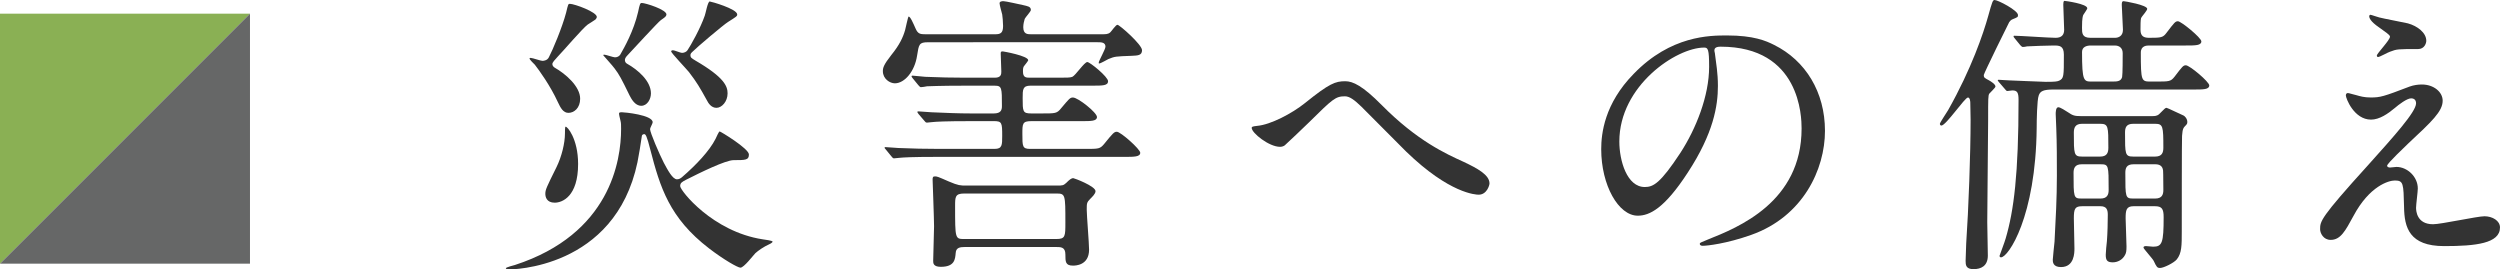
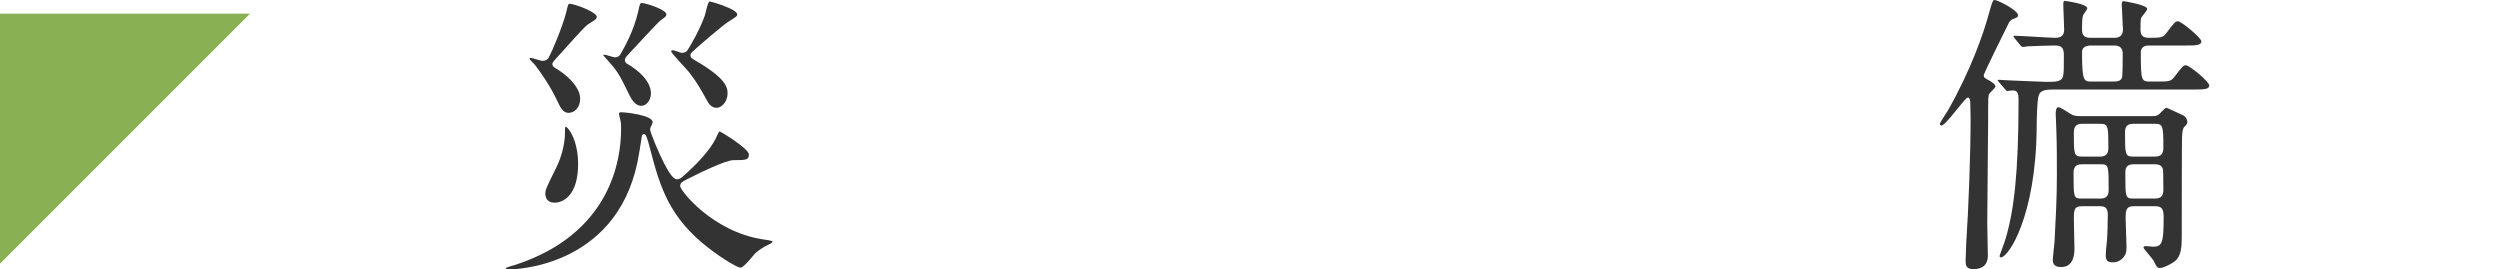
<svg xmlns="http://www.w3.org/2000/svg" version="1.1" id="レイヤー_1" x="0px" y="0px" viewBox="0 0 220.016 23.713" style="enable-background:new 0 0 220.016 23.713;" xml:space="preserve" width="220.016" height="23.713">
  <g>
    <g>
      <path style="fill:#333333;" d="M64.571,14.093c-0.721,0-2.935,1.092-4.222,1.742c-0.334,0.182-0.489,0.26-0.489,0.546    c0,0.39,2.857,4.004,7.259,4.681c0.129,0.025,0.875,0.104,0.875,0.207c0,0.053-0.129,0.156-0.309,0.234    c-0.463,0.208-0.952,0.546-1.209,0.78c-0.181,0.182-1.004,1.274-1.313,1.274c-0.232,0-1.467-0.702-2.754-1.69    c-3.501-2.679-4.325-5.408-5.174-8.685c-0.309-1.222-0.412-1.378-0.541-1.378c-0.103,0-0.206,0.078-0.206,0.156    c-0.052,0.441-0.309,1.95-0.386,2.313c-1.982,9.438-11.198,9.438-11.301,9.438s-0.283-0.025-0.283-0.104s0.695-0.261,0.798-0.286    c8.392-2.73,9.344-9.204,9.344-11.961c0-0.338,0-0.546-0.052-0.728c-0.077-0.338-0.128-0.494-0.128-0.65    c0-0.104,0.154-0.104,0.231-0.104c0.232,0,2.729,0.233,2.729,0.884c0,0.104-0.231,0.494-0.231,0.598    c0,0.312,0.824,2.211,1.21,2.965c0.334,0.624,0.772,1.456,1.158,1.456c0.18,0,0.309-0.078,0.438-0.183    c1.261-1.092,2.42-2.313,2.96-3.38c0.077-0.156,0.283-0.65,0.36-0.65s2.574,1.509,2.574,2.028    C65.91,14.093,65.601,14.093,64.571,14.093z M52.37,1.742c-0.129,0.104-0.541,0.338-0.644,0.416    C51.288,2.47,49.538,4.524,49.1,4.967c-0.283,0.312-0.489,0.52-0.489,0.676s0.128,0.26,0.206,0.312    c0.927,0.521,2.24,1.639,2.24,2.73c0,0.832-0.541,1.248-1.03,1.248c-0.463,0-0.695-0.442-0.927-0.936    c-0.669-1.457-1.647-2.809-2.033-3.303c-0.078-0.078-0.463-0.441-0.463-0.546c0-0.052,0.051-0.052,0.103-0.052    c0.154,0,0.875,0.26,1.029,0.26c0.155,0,0.438-0.052,0.566-0.312c0.334-0.623,1.184-2.651,1.519-3.926    c0.181-0.754,0.181-0.78,0.335-0.78c0.386,0,2.419,0.729,2.368,1.171C52.499,1.612,52.421,1.716,52.37,1.742z M50.877,14.431    c0,2.86-1.39,3.406-2.06,3.406c-0.721,0-0.824-0.52-0.824-0.78c0-0.364,0.103-0.571,0.979-2.34    c0.463-0.937,0.747-2.132,0.747-2.964c0-0.183,0-0.599,0.051-0.599C49.899,11.077,50.877,12.194,50.877,14.431z M58.162,1.769    c-0.231,0.156-2.445,2.574-2.935,3.094c-0.18,0.182-0.231,0.312-0.231,0.416c0,0.13,0.051,0.26,0.206,0.338    c0.927,0.521,2.085,1.508,2.085,2.601c0,0.52-0.334,1.092-0.85,1.092c-0.566,0-0.875-0.624-1.03-0.91    c-0.721-1.481-0.901-1.82-1.312-2.366c-0.232-0.312-0.721-0.832-1.004-1.17c0-0.052,0.051-0.052,0.103-0.052    c0.128,0,0.772,0.233,0.926,0.233c0.181,0,0.361-0.077,0.463-0.233c0.361-0.624,1.184-2.08,1.57-3.744    c0.155-0.729,0.18-0.806,0.335-0.806c0.309,0,2.239,0.598,2.162,1.039C58.625,1.456,58.497,1.534,58.162,1.769z M60.762,4.862    c0,0.208,0.103,0.26,0.438,0.468c2.548,1.482,2.832,2.263,2.832,2.887c0,0.728-0.515,1.273-0.978,1.273s-0.721-0.416-0.85-0.676    c-0.618-1.118-0.875-1.56-1.57-2.47c-0.231-0.286-1.57-1.69-1.57-1.82c0-0.078,0.103-0.104,0.155-0.104    c0.128,0,0.669,0.233,0.798,0.233c0.18,0,0.386-0.078,0.489-0.233c0.283-0.416,1.132-1.925,1.519-3.043    C62.1,1.196,62.28,0.13,62.46,0.13c0.103,0,2.42,0.65,2.42,1.145c0,0.156-0.103,0.208-0.798,0.65    c-0.386,0.233-2.754,2.235-3.192,2.678C60.839,4.654,60.762,4.732,60.762,4.862z" />
-       <path style="fill:#333333;" d="M81.662,3.719c-0.772,0-0.798,0.182-0.952,1.17c-0.206,1.403-1.107,2.444-1.957,2.444    c-0.438,0-1.055-0.391-1.055-1.066c0-0.286,0.051-0.546,0.747-1.43c0.721-0.885,1.029-1.561,1.209-2.185    c0.052-0.182,0.257-1.196,0.309-1.196c0.154,0,0.386,0.546,0.618,1.066c0.206,0.468,0.412,0.494,0.875,0.494h6.126    c0.463,0,0.695-0.104,0.695-0.729c0-0.286-0.051-0.91-0.077-1.014c-0.026-0.13-0.232-0.807-0.232-0.988    c0-0.156,0.206-0.182,0.335-0.182c0.206,0,1.441,0.286,1.699,0.338c0.438,0.104,0.721,0.13,0.721,0.441    c0,0.131-0.489,0.65-0.541,0.78c-0.051,0.183-0.128,0.442-0.128,0.729c0,0.624,0.386,0.624,0.669,0.624h6.281    c0.283,0,0.515,0,0.695-0.156c0.103-0.078,0.489-0.676,0.644-0.676c0.18,0,2.163,1.742,2.163,2.236    c0,0.468-0.386,0.468-0.901,0.493c-1.441,0.053-1.493,0.053-2.059,0.286c-0.129,0.053-0.669,0.391-0.824,0.391    c-0.026,0-0.026-0.053-0.026-0.078c0-0.156,0.592-1.17,0.592-1.404c0-0.39-0.386-0.39-0.695-0.39H81.662V3.719z M85.369,10.661    c-2.265,0-2.986,0.052-3.244,0.077c-0.103,0-0.463,0.053-0.541,0.053c-0.103,0-0.154-0.053-0.231-0.156l-0.515-0.599    c-0.077-0.13-0.103-0.13-0.103-0.182s0.051-0.052,0.103-0.052c0.18,0,0.953,0.078,1.133,0.078    c1.261,0.052,2.317,0.104,3.526,0.104h1.957c0.644,0,0.721-0.312,0.721-0.649c0-1.612,0-1.795-0.644-1.795h-2.677    c-2.265,0-3.012,0.053-3.269,0.053c-0.077,0.025-0.463,0.078-0.541,0.078s-0.128-0.078-0.231-0.183L80.324,6.89    c-0.051-0.078-0.103-0.13-0.103-0.156c0-0.052,0.026-0.078,0.077-0.078c0.18,0,0.979,0.104,1.133,0.104    c1.261,0.052,2.342,0.078,3.552,0.078h2.574c0.566,0,0.566-0.338,0.566-0.547c0-0.233-0.052-1.325-0.052-1.56    c0-0.156,0-0.208,0.18-0.208c0.052,0,2.24,0.39,2.24,0.78c0,0.052-0.309,0.441-0.334,0.468c-0.129,0.13-0.129,0.312-0.129,0.52    c0,0.521,0.257,0.547,0.592,0.547h2.522c0.721,0,1.055,0,1.235-0.078c0.283-0.13,1.056-1.301,1.313-1.301    c0.232,0,1.828,1.301,1.828,1.69s-0.489,0.39-1.364,0.39h-5.457c-0.695,0-0.695,0.339-0.695,1.093c0,1.17,0,1.352,0.747,1.352    h0.978c1.159,0,1.287,0,1.647-0.441c0.721-0.858,0.798-0.962,1.056-0.962c0.438,0,2.111,1.325,2.111,1.716    c0,0.364-0.515,0.364-1.364,0.364h-4.428c-0.772,0-0.772,0.233-0.772,1.117c0,1.118,0,1.326,0.695,1.326h4.839    c1.184,0,1.287,0,1.647-0.416c0.798-0.988,0.901-1.092,1.133-1.092c0.334,0,2.059,1.534,2.059,1.846    c0,0.364-0.541,0.364-1.39,0.364H82.485c-2.265,0-3.012,0.052-3.269,0.078c-0.077,0-0.463,0.052-0.541,0.052    s-0.129-0.052-0.231-0.182l-0.489-0.598c-0.103-0.104-0.103-0.131-0.103-0.156c0-0.053,0.026-0.053,0.077-0.053    c0.18,0,0.978,0.078,1.133,0.078c1.261,0.053,2.342,0.078,3.552,0.078h4.917c0.669,0,0.669-0.338,0.669-1.144    c0-1.17-0.026-1.3-0.747-1.3h-2.084V10.661z M93.04,16.329c0.463,0,0.541,0,0.798-0.234c0.258-0.26,0.438-0.416,0.618-0.416    c0.077,0,1.956,0.702,1.956,1.145c0,0.233-0.283,0.494-0.463,0.676c-0.309,0.312-0.309,0.39-0.309,0.962    c0,0.494,0.206,2.964,0.206,3.51c0,1.404-1.235,1.404-1.416,1.404c-0.669,0-0.669-0.338-0.669-0.988    c0-0.649-0.412-0.649-0.798-0.649h-8.057c-0.412,0-0.772,0.052-0.798,0.52c-0.052,0.546-0.077,1.223-1.313,1.223    c-0.669,0-0.669-0.338-0.669-0.521c0-0.442,0.077-2.574,0.077-3.042c0-0.65-0.128-3.979-0.128-4.108    c0-0.208,0.026-0.286,0.206-0.286s0.206,0,1.209,0.442c0.85,0.364,1.03,0.364,1.545,0.364h8.005V16.329z M92.962,21.035    c0.798,0,0.798-0.234,0.798-1.456c0-2.471,0-2.548-0.798-2.548h-8.109c-0.798,0-0.798,0.312-0.798,1.092    c0,2.912,0,2.912,0.824,2.912C84.879,21.035,92.962,21.035,92.962,21.035z" />
-       <path style="fill:#333333;" d="M121.611,9.257c3.115,3.146,5.663,4.29,7.208,4.992c1.21,0.572,2.266,1.144,2.266,1.897    c0,0.156-0.232,0.988-0.953,0.988c-0.231,0-2.548-0.078-6.384-3.796c-0.618-0.598-3.372-3.406-3.938-3.952    c-0.592-0.572-1.029-0.91-1.441-0.91c-0.849,0-1.081,0.234-3.192,2.314c-0.18,0.182-2.059,1.976-2.111,2.002    c-0.103,0.078-0.257,0.13-0.412,0.13c-0.979,0-2.497-1.223-2.497-1.664c0-0.104,0.051-0.13,0.489-0.182    c1.184-0.104,3.063-1.093,4.196-2.003c2.162-1.741,2.677-1.924,3.552-1.924C119.062,7.15,119.912,7.54,121.611,9.257z" />
-       <path style="fill:#333333;" d="M150.877,4.473c0,0.078,0.053,0.182,0.053,0.286c0.102,0.832,0.257,1.664,0.257,2.808    c0,1.742-0.386,4.16-2.651,7.618c-2.06,3.172-3.372,3.797-4.402,3.797c-1.699,0-3.217-2.679-3.217-5.851    c0-1.378,0.283-4.004,2.857-6.63c3.269-3.381,6.718-3.381,8.211-3.381c2.342,0,3.424,0.469,4.145,0.832    c2.779,1.378,4.479,4.16,4.479,7.566c0,3.38-1.93,7.54-6.486,9.152c-2.188,0.78-3.887,0.962-4.273,0.962    c-0.104,0-0.258-0.025-0.258-0.182c0-0.078,0.053-0.104,0.695-0.364c2.678-1.066,8.264-3.302,8.264-9.776    c0-1.014-0.104-7.202-7.131-7.202C150.903,4.108,150.877,4.316,150.877,4.473z M142.512,12.455c0,1.689,0.669,4.004,2.239,4.004    c0.747,0,1.364-0.312,3.141-3.017c1.364-2.105,2.522-4.992,2.522-7.566c0-1.56-0.104-1.689-0.438-1.689    C147.531,4.187,142.512,7.54,142.512,12.455z" />
      <path style="fill:#333333;" d="M173.399,9.049c0-0.104-0.026-0.468-0.206-0.468c-0.283,0-1.931,2.47-2.342,2.47    c-0.078,0-0.129-0.078-0.129-0.156c0-0.104,0.617-1.014,0.721-1.196c2.059-3.64,3.114-6.786,3.526-8.268    C175.33,0.13,175.381,0,175.536,0c0.283,0,2.06,0.91,2.06,1.326c0,0.183-0.026,0.183-0.464,0.364    c-0.154,0.052-0.257,0.182-0.309,0.26c-0.026,0.026-2.239,4.524-2.239,4.654c0,0.234,0.076,0.26,0.463,0.468    c0.18,0.104,0.566,0.338,0.566,0.546c0,0.104-0.463,0.521-0.541,0.624c-0.103,0.156-0.103,0.391-0.103,2.341    c0,1.3-0.077,7.566-0.077,8.97c0,0.442,0.051,2.471,0.051,2.938c0,0.936-0.617,1.196-1.261,1.196    c-0.669,0-0.695-0.364-0.695-0.729c0-0.026,0.052-1.456,0.052-1.534c0.206-2.964,0.387-7.93,0.387-10.92    C173.426,10.297,173.399,9.282,173.399,9.049z M189.153,4.005c-0.206,0-0.747,0-0.747,0.623c0,2.549,0.052,2.549,0.901,2.549    h0.412c1.185,0,1.312,0,1.647-0.416c0.695-0.91,0.771-1.015,1.004-1.015c0.334,0,2.059,1.456,2.059,1.769    c0,0.364-0.514,0.364-1.39,0.364h-12.33c-0.85,0-1.158,0.13-1.287,0.52c-0.154,0.39-0.181,2.263-0.181,2.86    c-0.076,7.826-2.496,11.389-3.141,11.389c-0.076,0-0.128-0.053-0.128-0.131c0.103-0.312,0.438-1.17,0.54-1.533    c0.721-2.444,1.133-5.669,1.133-12.195c0-0.623-0.103-0.832-0.541-0.832c-0.076,0-0.385,0.053-0.438,0.053    c-0.103,0-0.128-0.078-0.23-0.183l-0.516-0.598c-0.103-0.13-0.103-0.13-0.103-0.156c0-0.052,0.052-0.052,0.077-0.052    c0.129,0,0.746,0.052,0.9,0.052c0.258,0,2.832,0.13,3.244,0.13c0.798,0,1.004-0.025,1.184-0.104    c0.412-0.208,0.412-0.364,0.412-2.288c0-0.78-0.387-0.806-0.875-0.806c-0.489,0-1.931,0.052-2.369,0.077    c-0.051,0.026-0.309,0.053-0.359,0.053c-0.078,0-0.129-0.053-0.232-0.156l-0.488-0.599c-0.104-0.13-0.104-0.13-0.104-0.182    s0.052-0.052,0.077-0.052c0.515,0,3.063,0.182,3.63,0.182c0.541,0,0.746-0.286,0.746-0.702c0-0.312-0.077-1.872-0.077-2.21    c0-0.078,0-0.338,0.103-0.338c0.078,0,2.008,0.26,2.008,0.65c0,0.104-0.309,0.494-0.359,0.598    c-0.104,0.286-0.104,0.832-0.104,1.118c0,0.468,0,0.884,0.746,0.884h2.163c0.231,0,0.694-0.104,0.694-0.702    c0-0.312-0.103-1.846-0.103-2.184c0-0.156,0-0.338,0.155-0.338c0.102,0,2.084,0.338,2.084,0.676c0,0.156-0.488,0.676-0.54,0.806    c-0.052,0.156-0.052,0.702-0.052,1.04c0,0.599,0.335,0.702,0.772,0.702c1.056,0,1.21-0.025,1.519-0.441    c0.695-0.91,0.772-1.015,1.004-1.015c0.283,0,2.06,1.456,2.06,1.769c0,0.364-0.515,0.364-1.364,0.364    C192.369,4.005,189.153,4.005,189.153,4.005z M183.258,18.149c-0.643,0-0.746,0.207-0.746,1.065c0,0.234,0.052,2.236,0.052,2.652    c0,0.364,0,1.638-1.185,1.638c-0.721,0-0.721-0.468-0.721-0.649c0-0.156,0.129-1.326,0.154-1.587    c0.104-1.924,0.207-3.874,0.207-5.824c0-1.352,0-2.808-0.053-4.134c0-0.182-0.051-1.092-0.051-1.274c0-0.13,0-0.598,0.231-0.598    c0.181,0,0.644,0.312,0.85,0.442c0.412,0.286,0.593,0.338,1.106,0.338h6.333c0.154,0,0.411,0,0.592-0.183    c0.489-0.493,0.54-0.546,0.644-0.546c0.077,0,1.287,0.599,1.493,0.677c0.077,0.025,0.335,0.26,0.335,0.571    c0,0.053,0,0.156-0.104,0.261c-0.258,0.26-0.309,0.312-0.36,0.962c-0.025,0.26-0.025,7.462-0.025,8.398    c0,1.248,0,1.924-0.438,2.47c-0.257,0.312-1.158,0.754-1.467,0.754c-0.258,0-0.309-0.078-0.566-0.624    c-0.103-0.208-0.9-1.065-0.9-1.17s0.103-0.13,0.231-0.13c0.077,0,0.515,0.052,0.618,0.052c0.797,0,0.926-0.338,0.926-2.6    c0-0.729-0.154-0.962-0.771-0.962h-1.879c-0.645,0-0.695,0.363-0.695,1.065c0,0.338,0.077,2.08,0.077,2.47    c0,0.391-0.026,0.572-0.129,0.755c-0.231,0.441-0.669,0.649-1.081,0.649c-0.515,0-0.617-0.208-0.617-0.676    c0-0.182,0.076-1.014,0.103-1.196c0.052-0.676,0.077-1.638,0.077-2.313c0-0.442-0.104-0.754-0.644-0.754L183.258,18.149    L183.258,18.149z M183.207,14.457c-0.592,0-0.721,0.338-0.721,0.754c0,2.184,0,2.262,0.721,2.262h1.647    c0.592,0,0.721-0.338,0.721-0.754c0-2.184,0-2.262-0.721-2.262H183.207z M183.232,10.895c-0.592,0-0.721,0.338-0.721,0.78    c0,1.898,0,2.105,0.721,2.105h1.596c0.593,0,0.721-0.338,0.721-0.779c0-1.872,0-2.106-0.721-2.106H183.232z M184.005,4.005    c-0.386,0-0.772,0.13-0.772,0.571c0,2.601,0.154,2.601,0.875,2.601h1.828c0.412,0,0.721-0.026,0.824-0.391    c0.051-0.233,0.051-1.794,0.051-2.105c0-0.469-0.309-0.676-0.695-0.676H184.005z M187.737,10.895c-0.618,0-0.721,0.338-0.721,0.78    c0,1.898,0,2.105,0.721,2.105h1.931c0.592,0,0.721-0.338,0.721-0.779c0-1.872-0.025-2.106-0.721-2.106H187.737z M187.764,14.457    c-0.618,0-0.721,0.338-0.721,0.754c0,2.184,0,2.262,0.721,2.262h1.904c0.592,0,0.721-0.338,0.721-0.754    c0-1.456-0.025-1.612-0.025-1.716c-0.052-0.442-0.36-0.546-0.695-0.546C189.669,14.457,187.764,14.457,187.764,14.457z" />
-       <path style="fill:#333333;" d="M212.062,7.618c0.36-0.13,0.747-0.182,1.081-0.182c1.029,0,1.828,0.65,1.828,1.43    c0,0.937-0.979,1.847-2.986,3.719c-0.283,0.286-1.904,1.794-1.904,2.002c0,0.104,0.128,0.156,0.257,0.156    c0.052,0,0.489-0.053,0.566-0.053c0.952,0,1.879,0.858,1.879,1.898c0,0.26-0.154,1.43-0.154,1.69s0.052,1.456,1.493,1.456    c0.721,0,3.887-0.702,4.53-0.702c0.694,0,1.364,0.39,1.364,0.987c0,1.404-2.137,1.639-4.916,1.639    c-3.064,0-3.502-1.639-3.527-3.433c-0.051-2.105-0.051-2.34-0.824-2.34c-0.514,0-2.213,0.468-3.629,3.12    c-0.721,1.326-1.133,2.106-2.008,2.106c-0.644,0-0.927-0.599-0.927-0.937c0-0.702,0-0.988,4.222-5.642    c2.214-2.471,4.222-4.681,4.222-5.435c0-0.286-0.154-0.442-0.438-0.442c-0.36,0-1.081,0.546-1.442,0.858    c-0.592,0.494-1.338,1.014-2.084,1.014c-1.494,0-2.215-1.872-2.215-2.132c0-0.104,0.053-0.208,0.181-0.208    c0.077,0,0.669,0.182,0.721,0.182c0.36,0.104,0.722,0.209,1.262,0.209C209.487,8.581,209.744,8.503,212.062,7.618z M209.385,1.534    c0.386,0.104,2.188,0.442,2.522,0.521c0.849,0.233,1.622,0.832,1.622,1.534c0,0.207-0.154,0.728-0.721,0.728    c-1.803,0-1.854,0-2.472,0.234c-0.181,0.052-0.901,0.468-1.056,0.468c-0.051,0-0.103-0.052-0.103-0.13    c0-0.183,1.158-1.353,1.158-1.664c0-0.156-0.412-0.416-0.952-0.807c-0.799-0.546-0.875-0.857-0.875-0.987    c0-0.078,0.051-0.131,0.103-0.131C208.689,1.3,209.256,1.509,209.385,1.534z" />
    </g>
  </g>
  <g>
    <polygon style="fill:#8AB054;" points="0,23.205 0,1.205 22,1.205  " />
  </g>
  <g>
-     <polygon style="fill:#666767;" points="22,1.205 22,23.205 0,23.205  " />
-   </g>
+     </g>
</svg>